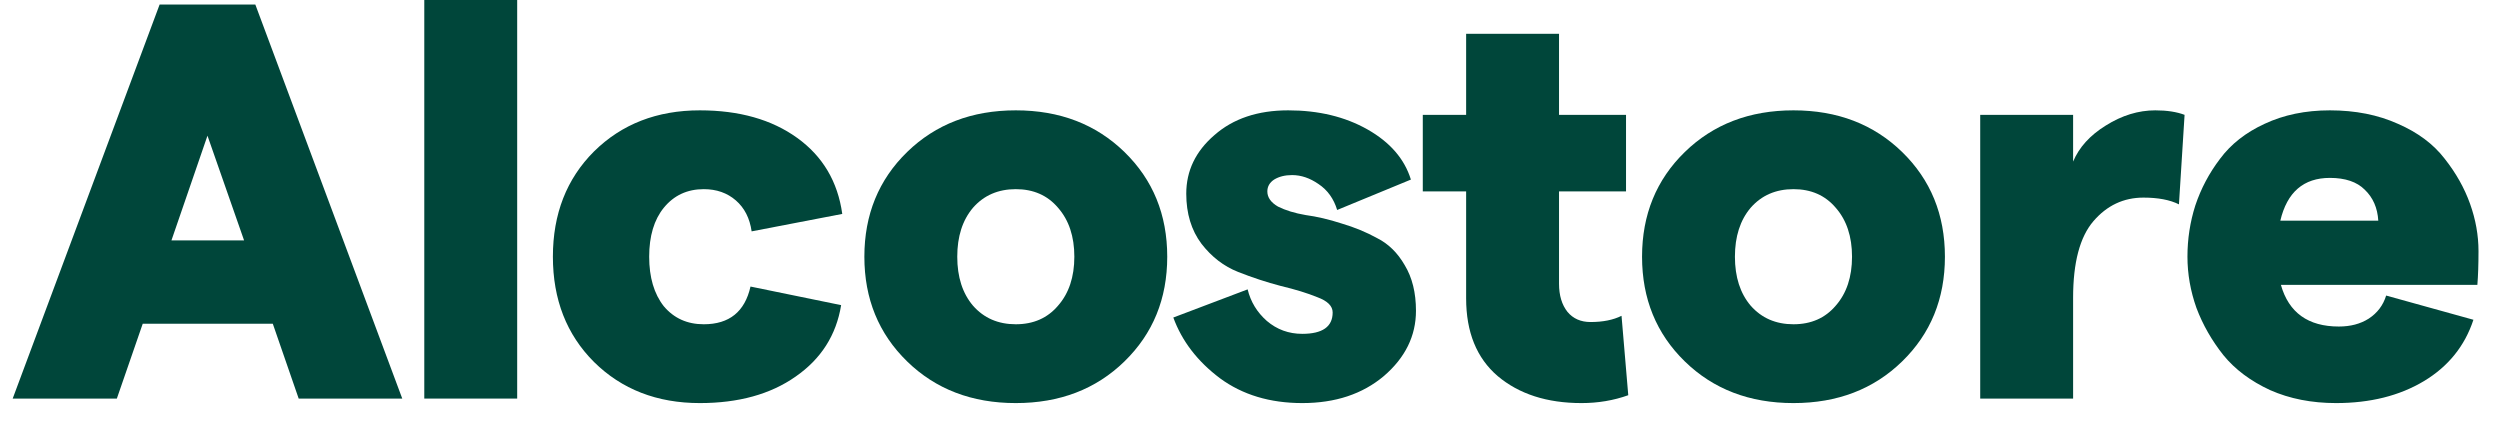
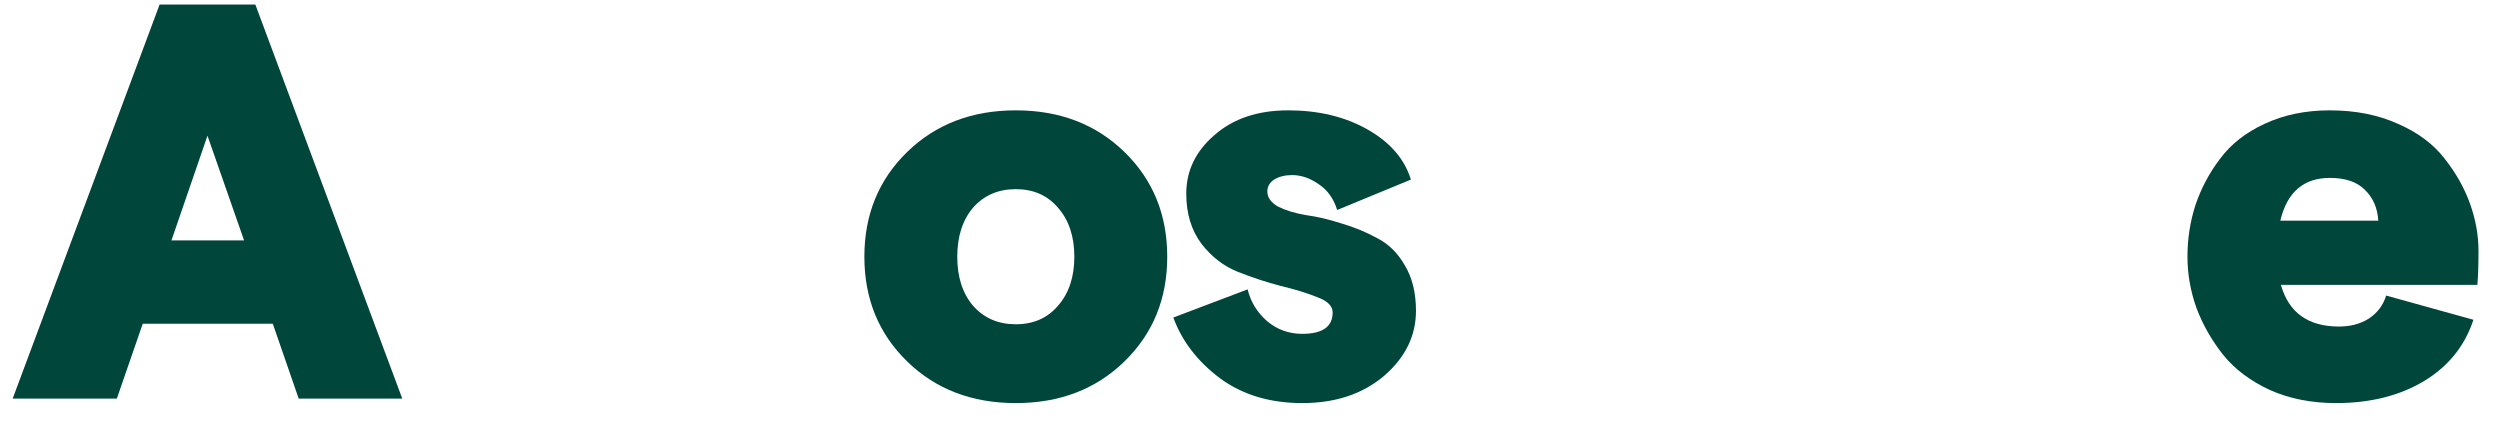
<svg xmlns="http://www.w3.org/2000/svg" width="95" height="16" viewBox="0 0 95 16" fill="none">
  <path d="M94.183 9.541C94.183 10.055 94.168 10.482 94.14 10.825H86.674C86.973 11.88 87.708 12.408 88.877 12.408C89.319 12.408 89.697 12.308 90.011 12.108C90.339 11.894 90.56 11.602 90.674 11.231L93.99 12.151C93.662 13.149 93.034 13.927 92.108 14.483C91.18 15.039 90.068 15.317 88.77 15.317C87.843 15.317 87.009 15.153 86.267 14.825C85.526 14.483 84.934 14.041 84.492 13.499C84.05 12.943 83.707 12.344 83.465 11.702C83.237 11.06 83.123 10.411 83.123 9.755C83.123 9.085 83.222 8.436 83.422 7.808C83.636 7.167 83.95 6.575 84.363 6.033C84.777 5.477 85.34 5.034 86.053 4.706C86.781 4.364 87.608 4.193 88.535 4.193C89.505 4.193 90.368 4.364 91.124 4.706C91.879 5.034 92.471 5.477 92.899 6.033C93.327 6.575 93.648 7.145 93.862 7.744C94.076 8.343 94.183 8.942 94.183 9.541ZM86.652 8.386H90.375C90.346 7.901 90.175 7.509 89.861 7.209C89.562 6.91 89.12 6.76 88.535 6.76C87.537 6.76 86.909 7.302 86.652 8.386Z" fill="#00463A" />
-   <path d="M82.8 7.766C82.458 7.594 82.008 7.509 81.452 7.509C80.696 7.509 80.062 7.808 79.548 8.407C79.035 9.006 78.778 9.976 78.778 11.317V15.146H75.248V4.364H78.778V6.14C79.006 5.598 79.42 5.141 80.019 4.771C80.632 4.385 81.26 4.193 81.901 4.193C82.344 4.193 82.714 4.25 83.014 4.364L82.8 7.766Z" fill="#00463A" />
-   <path d="M72.281 13.734C71.197 14.79 69.821 15.317 68.152 15.317C66.484 15.317 65.107 14.79 64.023 13.734C62.94 12.679 62.398 11.352 62.398 9.755C62.398 8.158 62.94 6.831 64.023 5.776C65.107 4.721 66.484 4.193 68.152 4.193C69.821 4.193 71.197 4.721 72.281 5.776C73.365 6.831 73.907 8.158 73.907 9.755C73.907 11.352 73.365 12.679 72.281 13.734ZM66.526 11.616C66.94 12.087 67.482 12.322 68.152 12.322C68.823 12.322 69.357 12.087 69.757 11.616C70.17 11.146 70.377 10.525 70.377 9.755C70.377 8.985 70.17 8.365 69.757 7.894C69.357 7.423 68.823 7.188 68.152 7.188C67.482 7.188 66.94 7.423 66.526 7.894C66.127 8.365 65.927 8.985 65.927 9.755C65.927 10.525 66.127 11.146 66.526 11.616Z" fill="#00463A" />
-   <path d="M61.874 15.018C61.318 15.217 60.726 15.317 60.099 15.317C58.787 15.317 57.724 14.975 56.911 14.29C56.113 13.606 55.713 12.622 55.713 11.338V7.274H54.066V4.364H55.713V1.284H59.243V4.364H61.789V7.274H59.243V10.782C59.243 11.224 59.35 11.581 59.564 11.851C59.778 12.108 60.07 12.237 60.441 12.237C60.912 12.237 61.304 12.158 61.618 12.001L61.874 15.018Z" fill="#00463A" />
  <path d="M49.485 15.317C48.259 15.317 47.218 15.003 46.362 14.376C45.506 13.734 44.914 12.964 44.586 12.066L47.41 10.996C47.524 11.466 47.767 11.866 48.138 12.194C48.523 12.522 48.972 12.686 49.485 12.686C50.255 12.686 50.641 12.415 50.641 11.873C50.641 11.63 50.448 11.438 50.063 11.295C49.678 11.138 49.214 10.996 48.672 10.867C48.13 10.725 47.589 10.547 47.047 10.333C46.505 10.119 46.041 9.762 45.656 9.263C45.271 8.75 45.078 8.115 45.078 7.359C45.078 6.489 45.435 5.747 46.148 5.134C46.861 4.507 47.795 4.193 48.95 4.193C50.106 4.193 51.111 4.435 51.967 4.92C52.823 5.405 53.372 6.04 53.614 6.824L50.812 7.979C50.683 7.552 50.448 7.224 50.106 6.995C49.778 6.767 49.443 6.653 49.1 6.653C48.829 6.653 48.601 6.71 48.416 6.824C48.245 6.938 48.159 7.088 48.159 7.274C48.159 7.502 48.294 7.694 48.565 7.851C48.851 7.994 49.2 8.101 49.614 8.172C50.041 8.229 50.498 8.336 50.983 8.493C51.468 8.636 51.917 8.821 52.331 9.049C52.758 9.263 53.108 9.605 53.379 10.076C53.664 10.547 53.807 11.124 53.807 11.809C53.807 12.764 53.4 13.591 52.587 14.29C51.774 14.975 50.74 15.317 49.485 15.317Z" fill="#00463A" />
  <path d="M42.729 13.734C41.645 14.79 40.269 15.317 38.6 15.317C36.932 15.317 35.555 14.79 34.471 13.734C33.388 12.679 32.846 11.352 32.846 9.755C32.846 8.158 33.388 6.831 34.471 5.776C35.555 4.721 36.932 4.193 38.6 4.193C40.269 4.193 41.645 4.721 42.729 5.776C43.813 6.831 44.355 8.158 44.355 9.755C44.355 11.352 43.813 12.679 42.729 13.734ZM36.974 11.616C37.388 12.087 37.93 12.322 38.6 12.322C39.271 12.322 39.805 12.087 40.205 11.616C40.618 11.146 40.825 10.525 40.825 9.755C40.825 8.985 40.618 8.365 40.205 7.894C39.805 7.423 39.271 7.188 38.6 7.188C37.93 7.188 37.388 7.423 36.974 7.894C36.575 8.365 36.376 8.985 36.376 9.755C36.376 10.525 36.575 11.146 36.974 11.616Z" fill="#00463A" />
-   <path d="M26.594 15.317C24.968 15.317 23.627 14.797 22.572 13.755C21.531 12.714 21.01 11.381 21.01 9.755C21.01 8.129 21.531 6.796 22.572 5.755C23.627 4.714 24.968 4.193 26.594 4.193C28.091 4.193 29.325 4.542 30.295 5.241C31.265 5.94 31.835 6.903 32.006 8.129L28.562 8.792C28.491 8.293 28.291 7.901 27.963 7.616C27.635 7.331 27.229 7.188 26.744 7.188C26.116 7.188 25.61 7.423 25.225 7.894C24.854 8.35 24.669 8.971 24.669 9.755C24.669 10.539 24.854 11.167 25.225 11.638C25.61 12.094 26.116 12.322 26.744 12.322C27.713 12.322 28.305 11.844 28.519 10.889L31.963 11.595C31.778 12.736 31.2 13.641 30.231 14.312C29.275 14.982 28.063 15.317 26.594 15.317Z" fill="#00463A" />
-   <path d="M16.123 15.146V0H19.653V15.146H16.123Z" fill="#00463A" />
  <path d="M11.35 15.146L10.366 12.301H5.424L4.44 15.146H0.482L6.066 0.171H9.702L15.286 15.146H11.35ZM6.515 9.135H9.275L7.884 5.156L6.515 9.135Z" fill="#00463A" />
</svg>